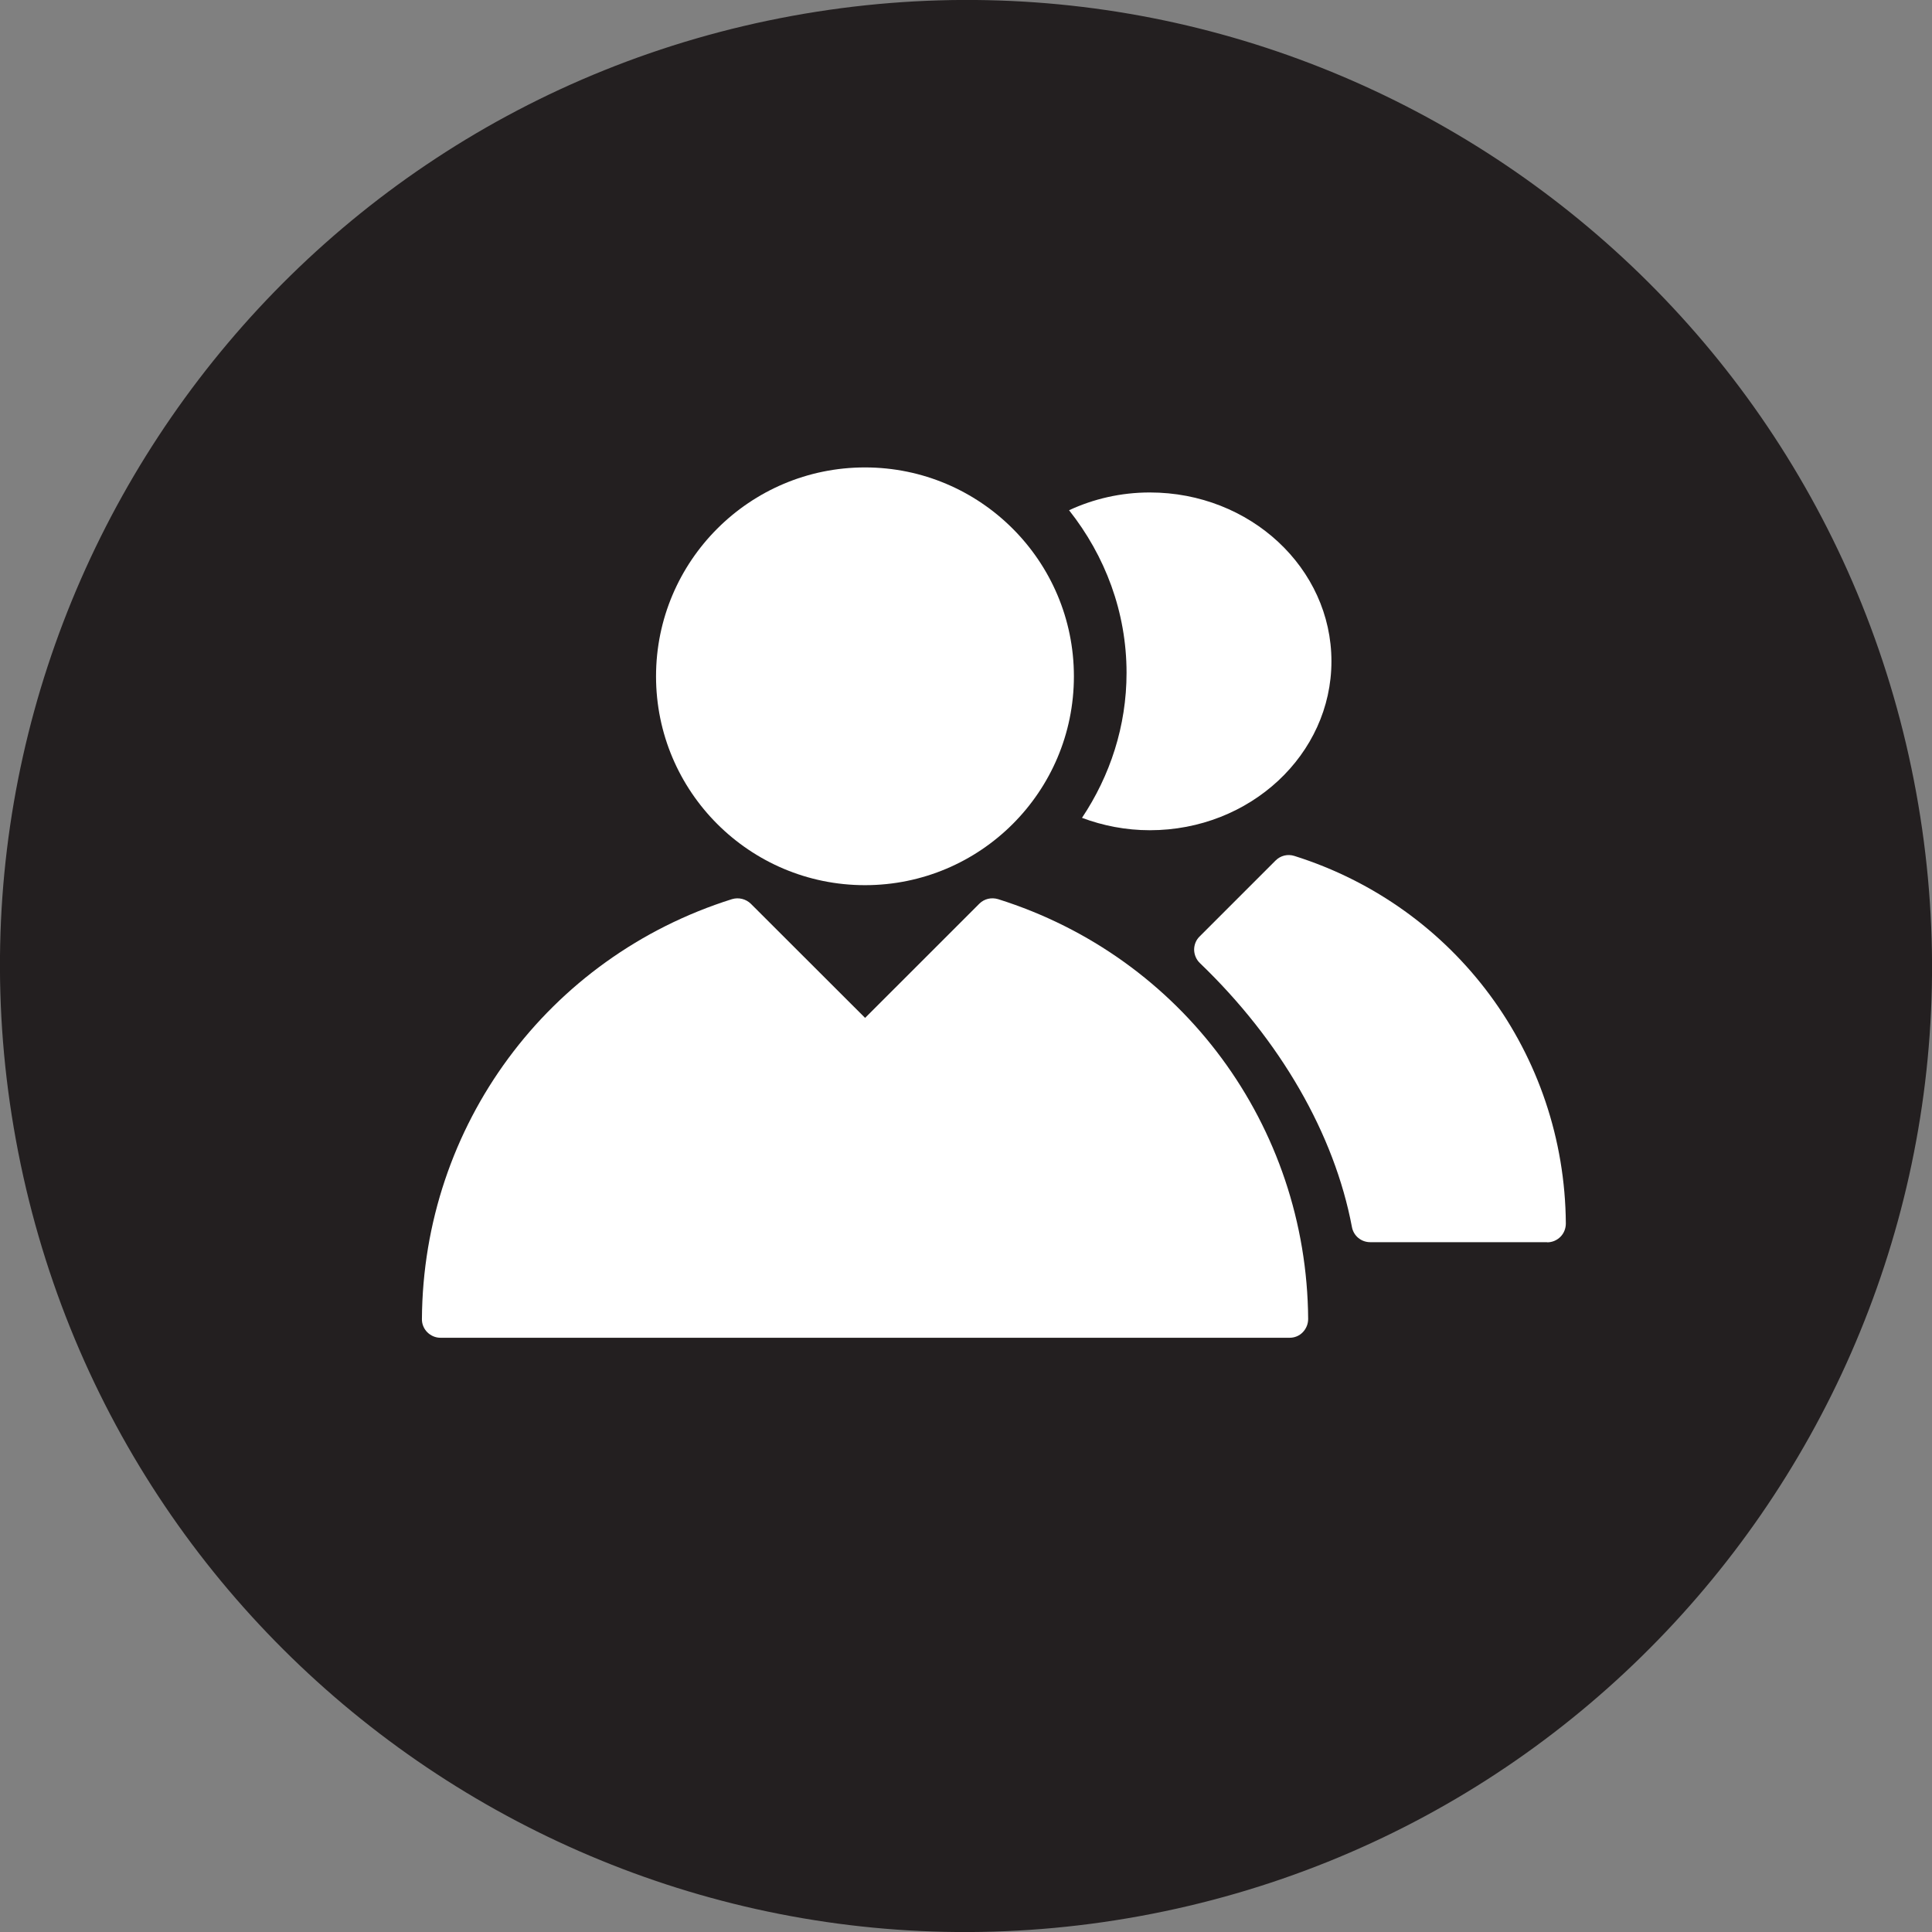
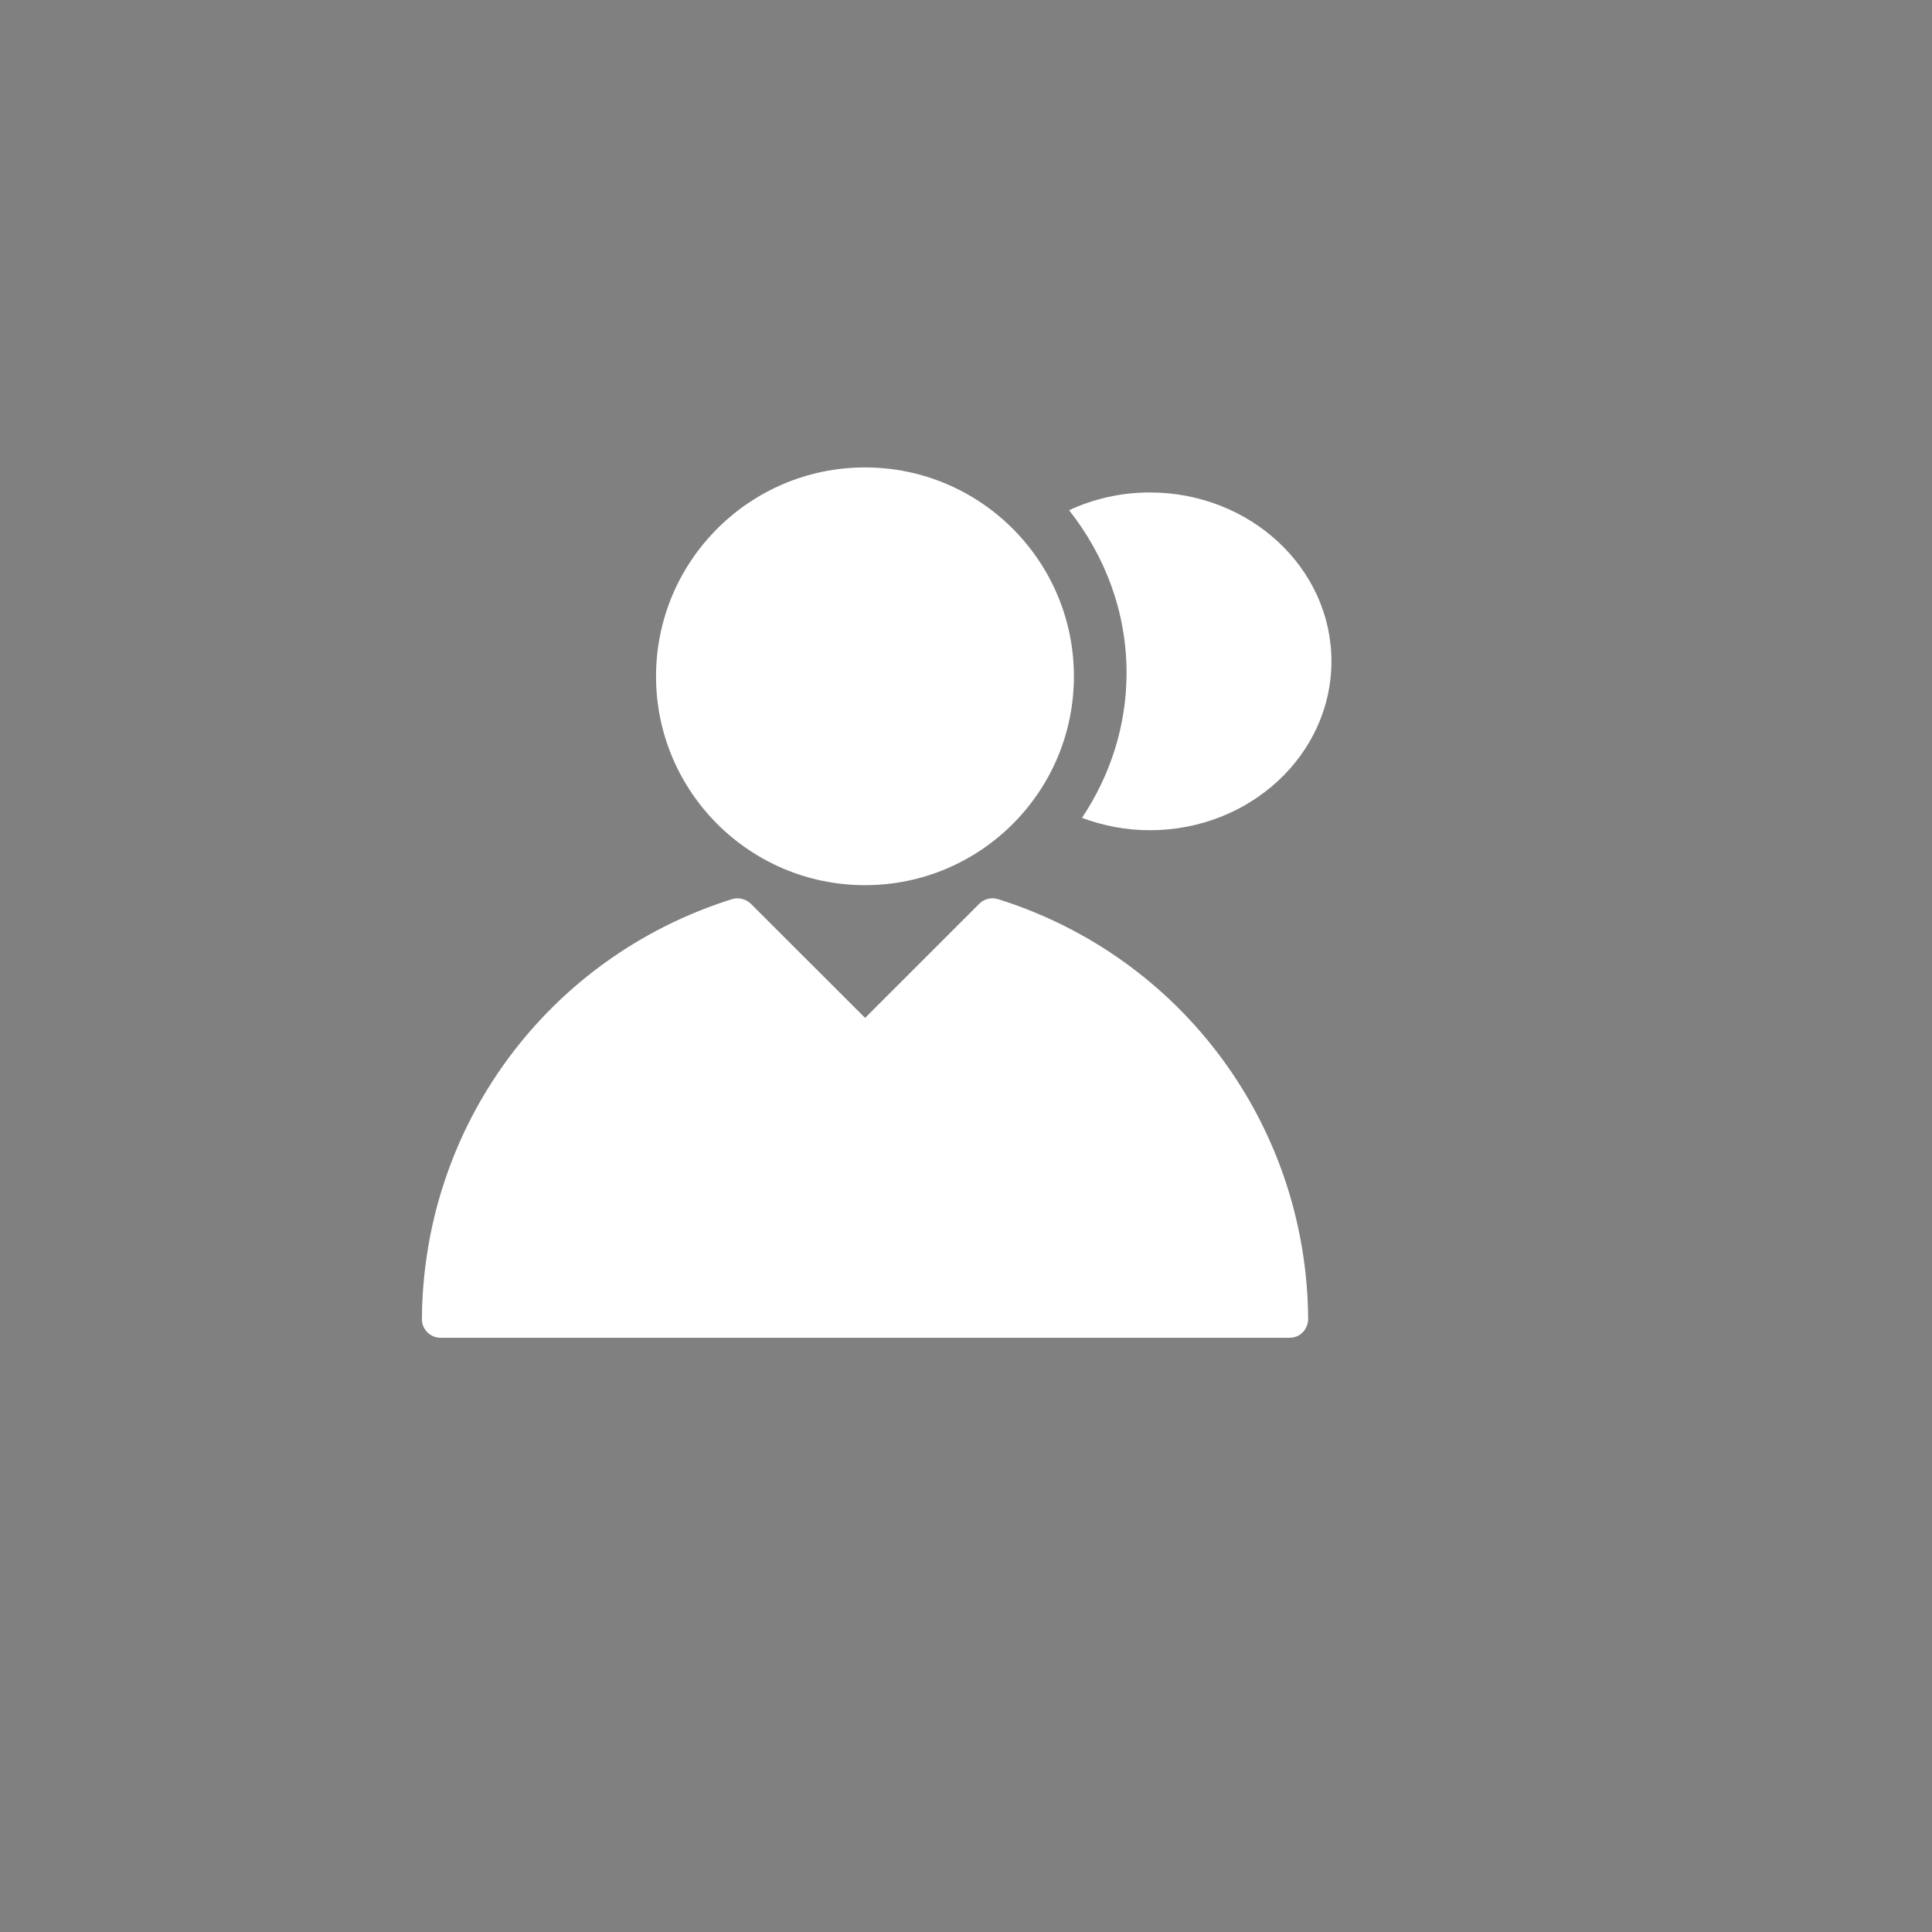
<svg xmlns="http://www.w3.org/2000/svg" fill="none" viewBox="0.5 0 80 80">
  <rect x="0.5" y="0" width="80" height="80" fill="#808080" stroke="none" />
-   <path d="M33.3 0.658C11.577 4.638 -2.817 25.476 1.158 47.2C5.132 68.929 25.97 83.317 47.7 79.342C69.429 75.368 83.817 54.53 79.842 32.8C75.868 11.077 55.03 -3.317 33.3 0.658Z" fill="#231F20" />
  <path d="M48.112 20.392C52.265 20.392 55.632 23.524 55.632 27.382C55.632 31.24 52.265 34.378 48.112 34.378C47.114 34.378 46.167 34.189 45.303 33.865C46.468 32.12 47.148 30.063 47.148 27.861C47.148 25.342 46.262 23.017 44.768 21.128C45.777 20.659 46.908 20.392 48.112 20.392Z" fill="white" />
  <path d="M36.317 19.355C41.089 19.355 44.968 23.229 44.968 28.006C44.968 32.784 41.094 36.653 36.317 36.653C31.539 36.653 27.665 32.778 27.665 28.006C27.665 23.235 31.539 19.355 36.317 19.355Z" fill="white" />
  <path d="M53.888 55.394H18.74C18.534 55.394 18.339 55.31 18.194 55.166C18.049 55.021 17.965 54.82 17.971 54.614C18.021 46.614 23.183 39.629 30.809 37.232C31.082 37.149 31.383 37.221 31.59 37.422L36.322 42.149L41.05 37.422C41.256 37.215 41.551 37.149 41.83 37.232C49.456 39.629 54.612 46.614 54.668 54.614C54.668 54.82 54.59 55.015 54.445 55.166C54.3 55.316 54.105 55.394 53.899 55.394H53.888Z" fill="white" />
-   <path d="M64.557 51.436H57.238C56.864 51.436 56.547 51.174 56.48 50.806C55.755 46.965 53.52 43.08 50.186 39.88C50.035 39.735 49.952 39.54 49.946 39.328C49.946 39.122 50.024 38.921 50.175 38.776L53.319 35.632C53.525 35.426 53.821 35.354 54.099 35.443C60.772 37.544 65.287 43.66 65.338 50.661C65.338 50.867 65.26 51.068 65.115 51.213C64.97 51.358 64.775 51.442 64.568 51.442L64.557 51.436Z" fill="white" />
</svg>